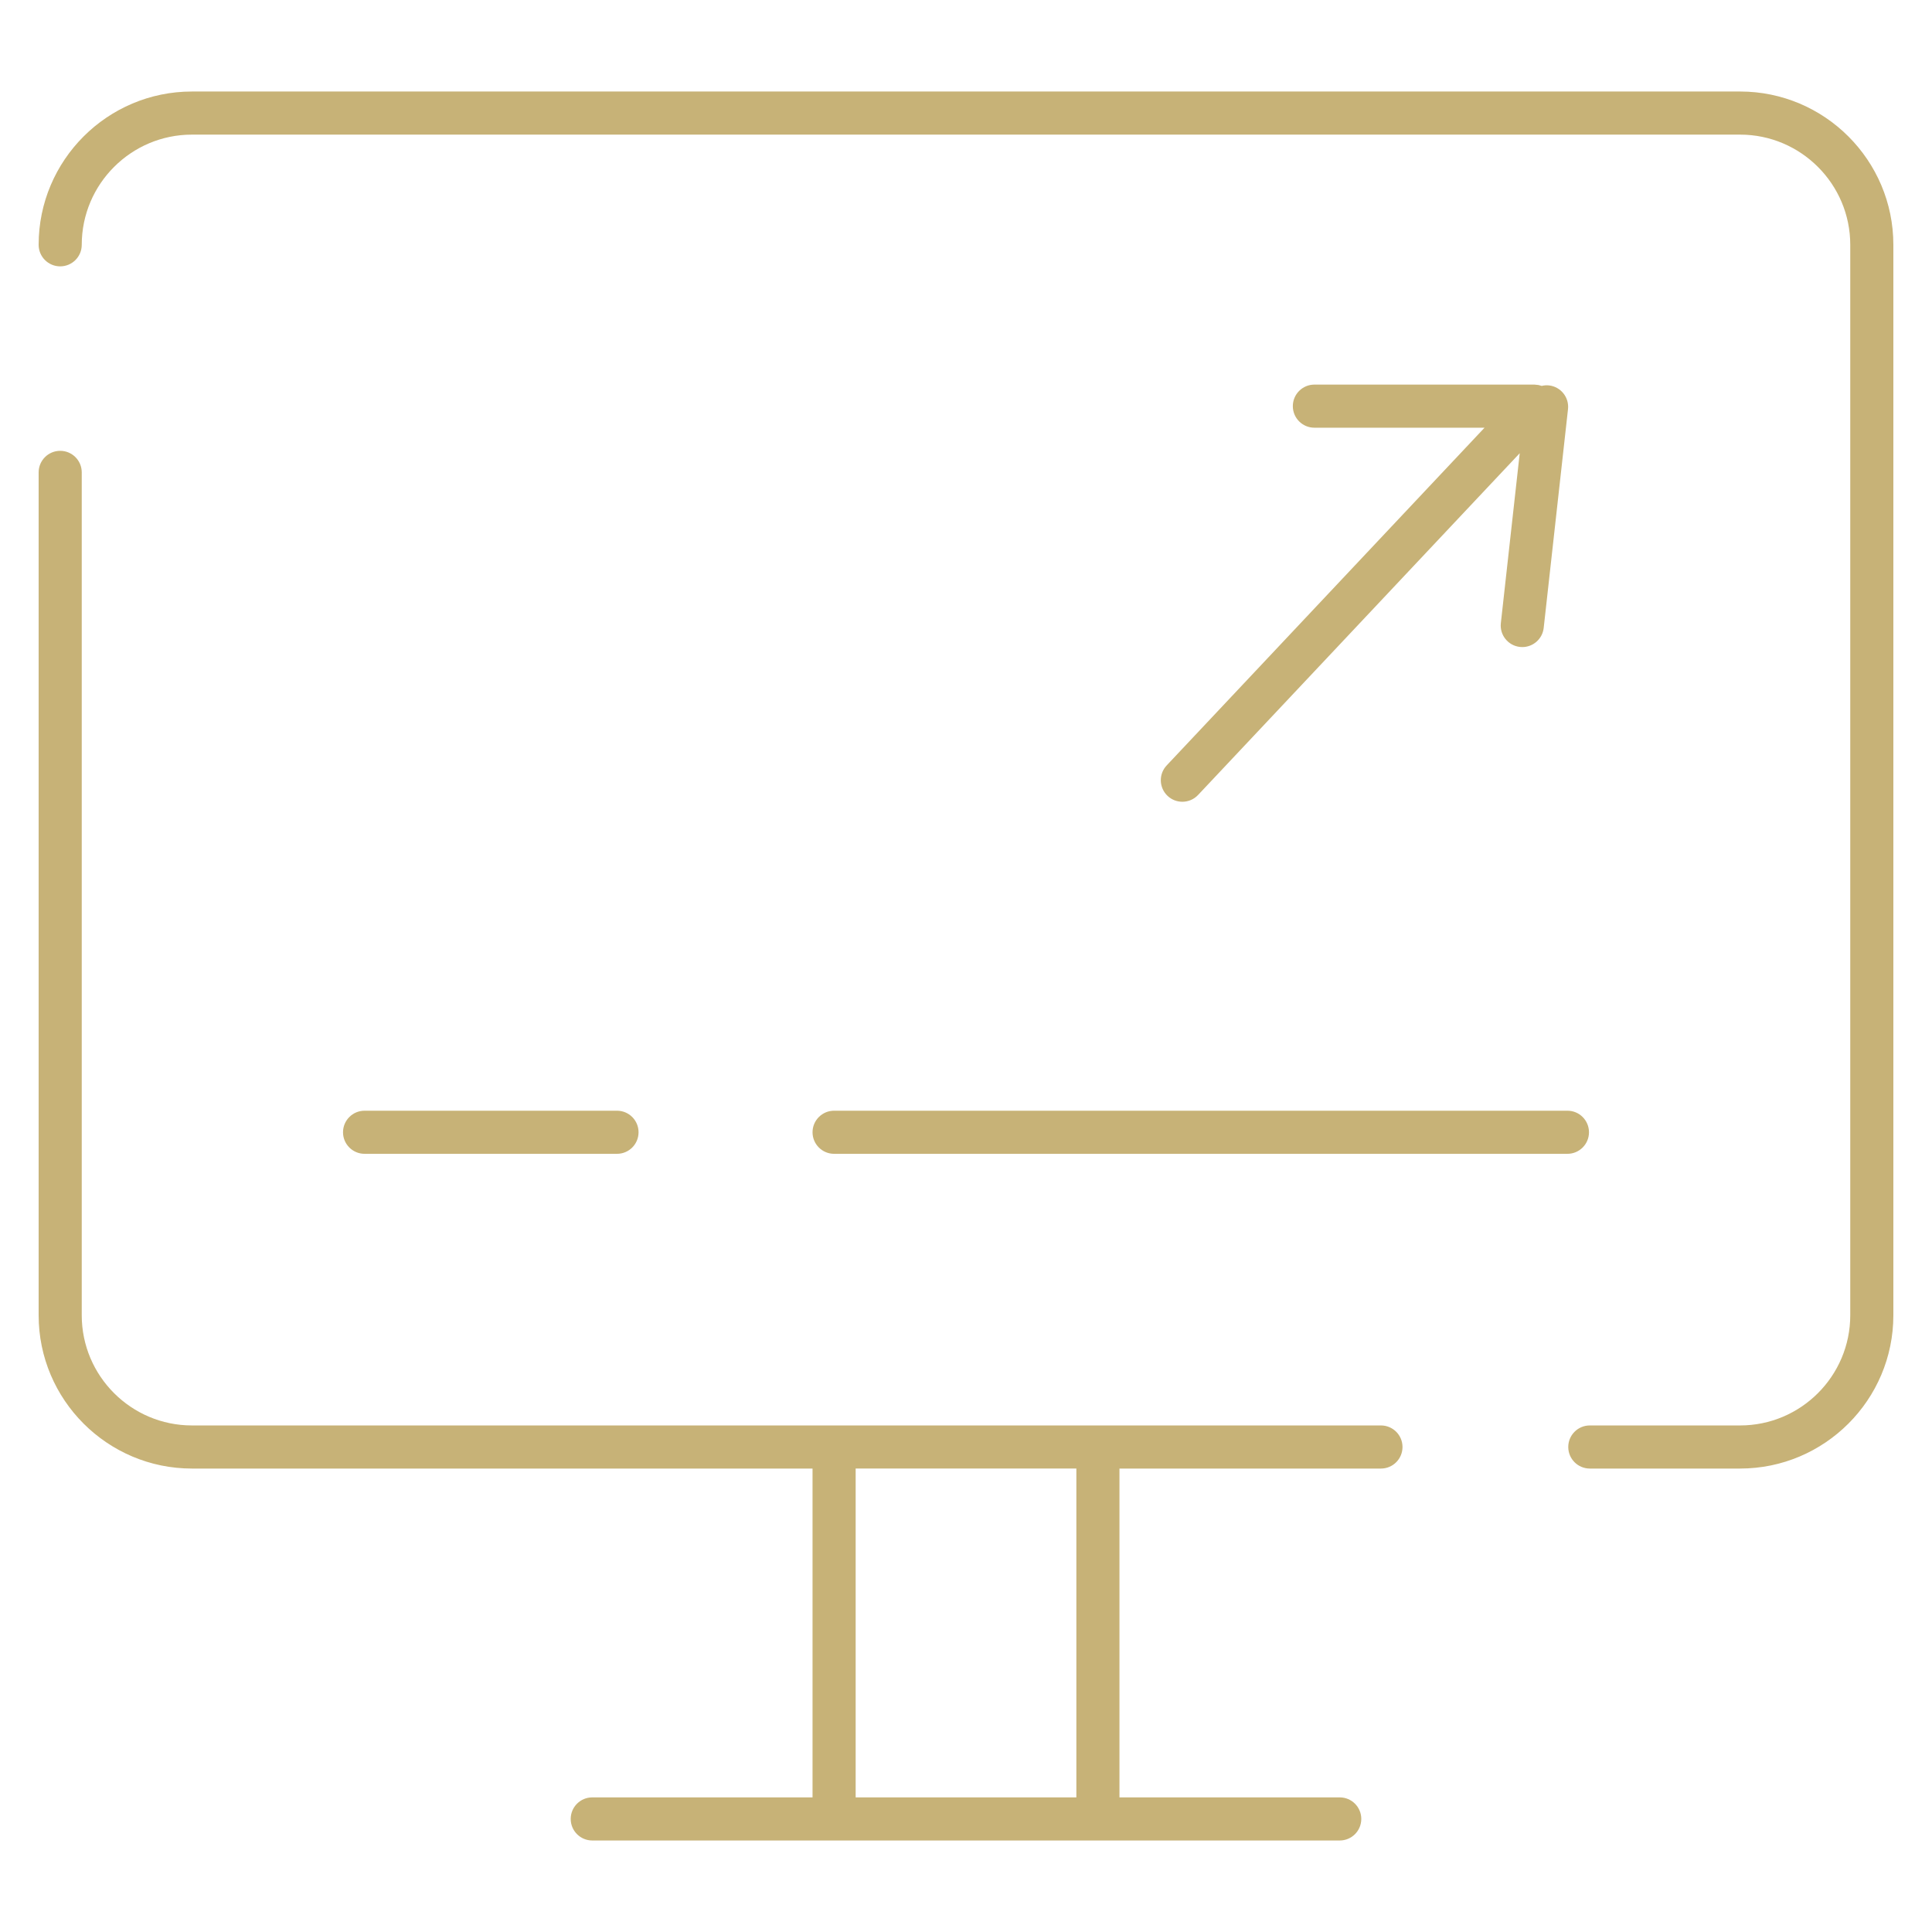
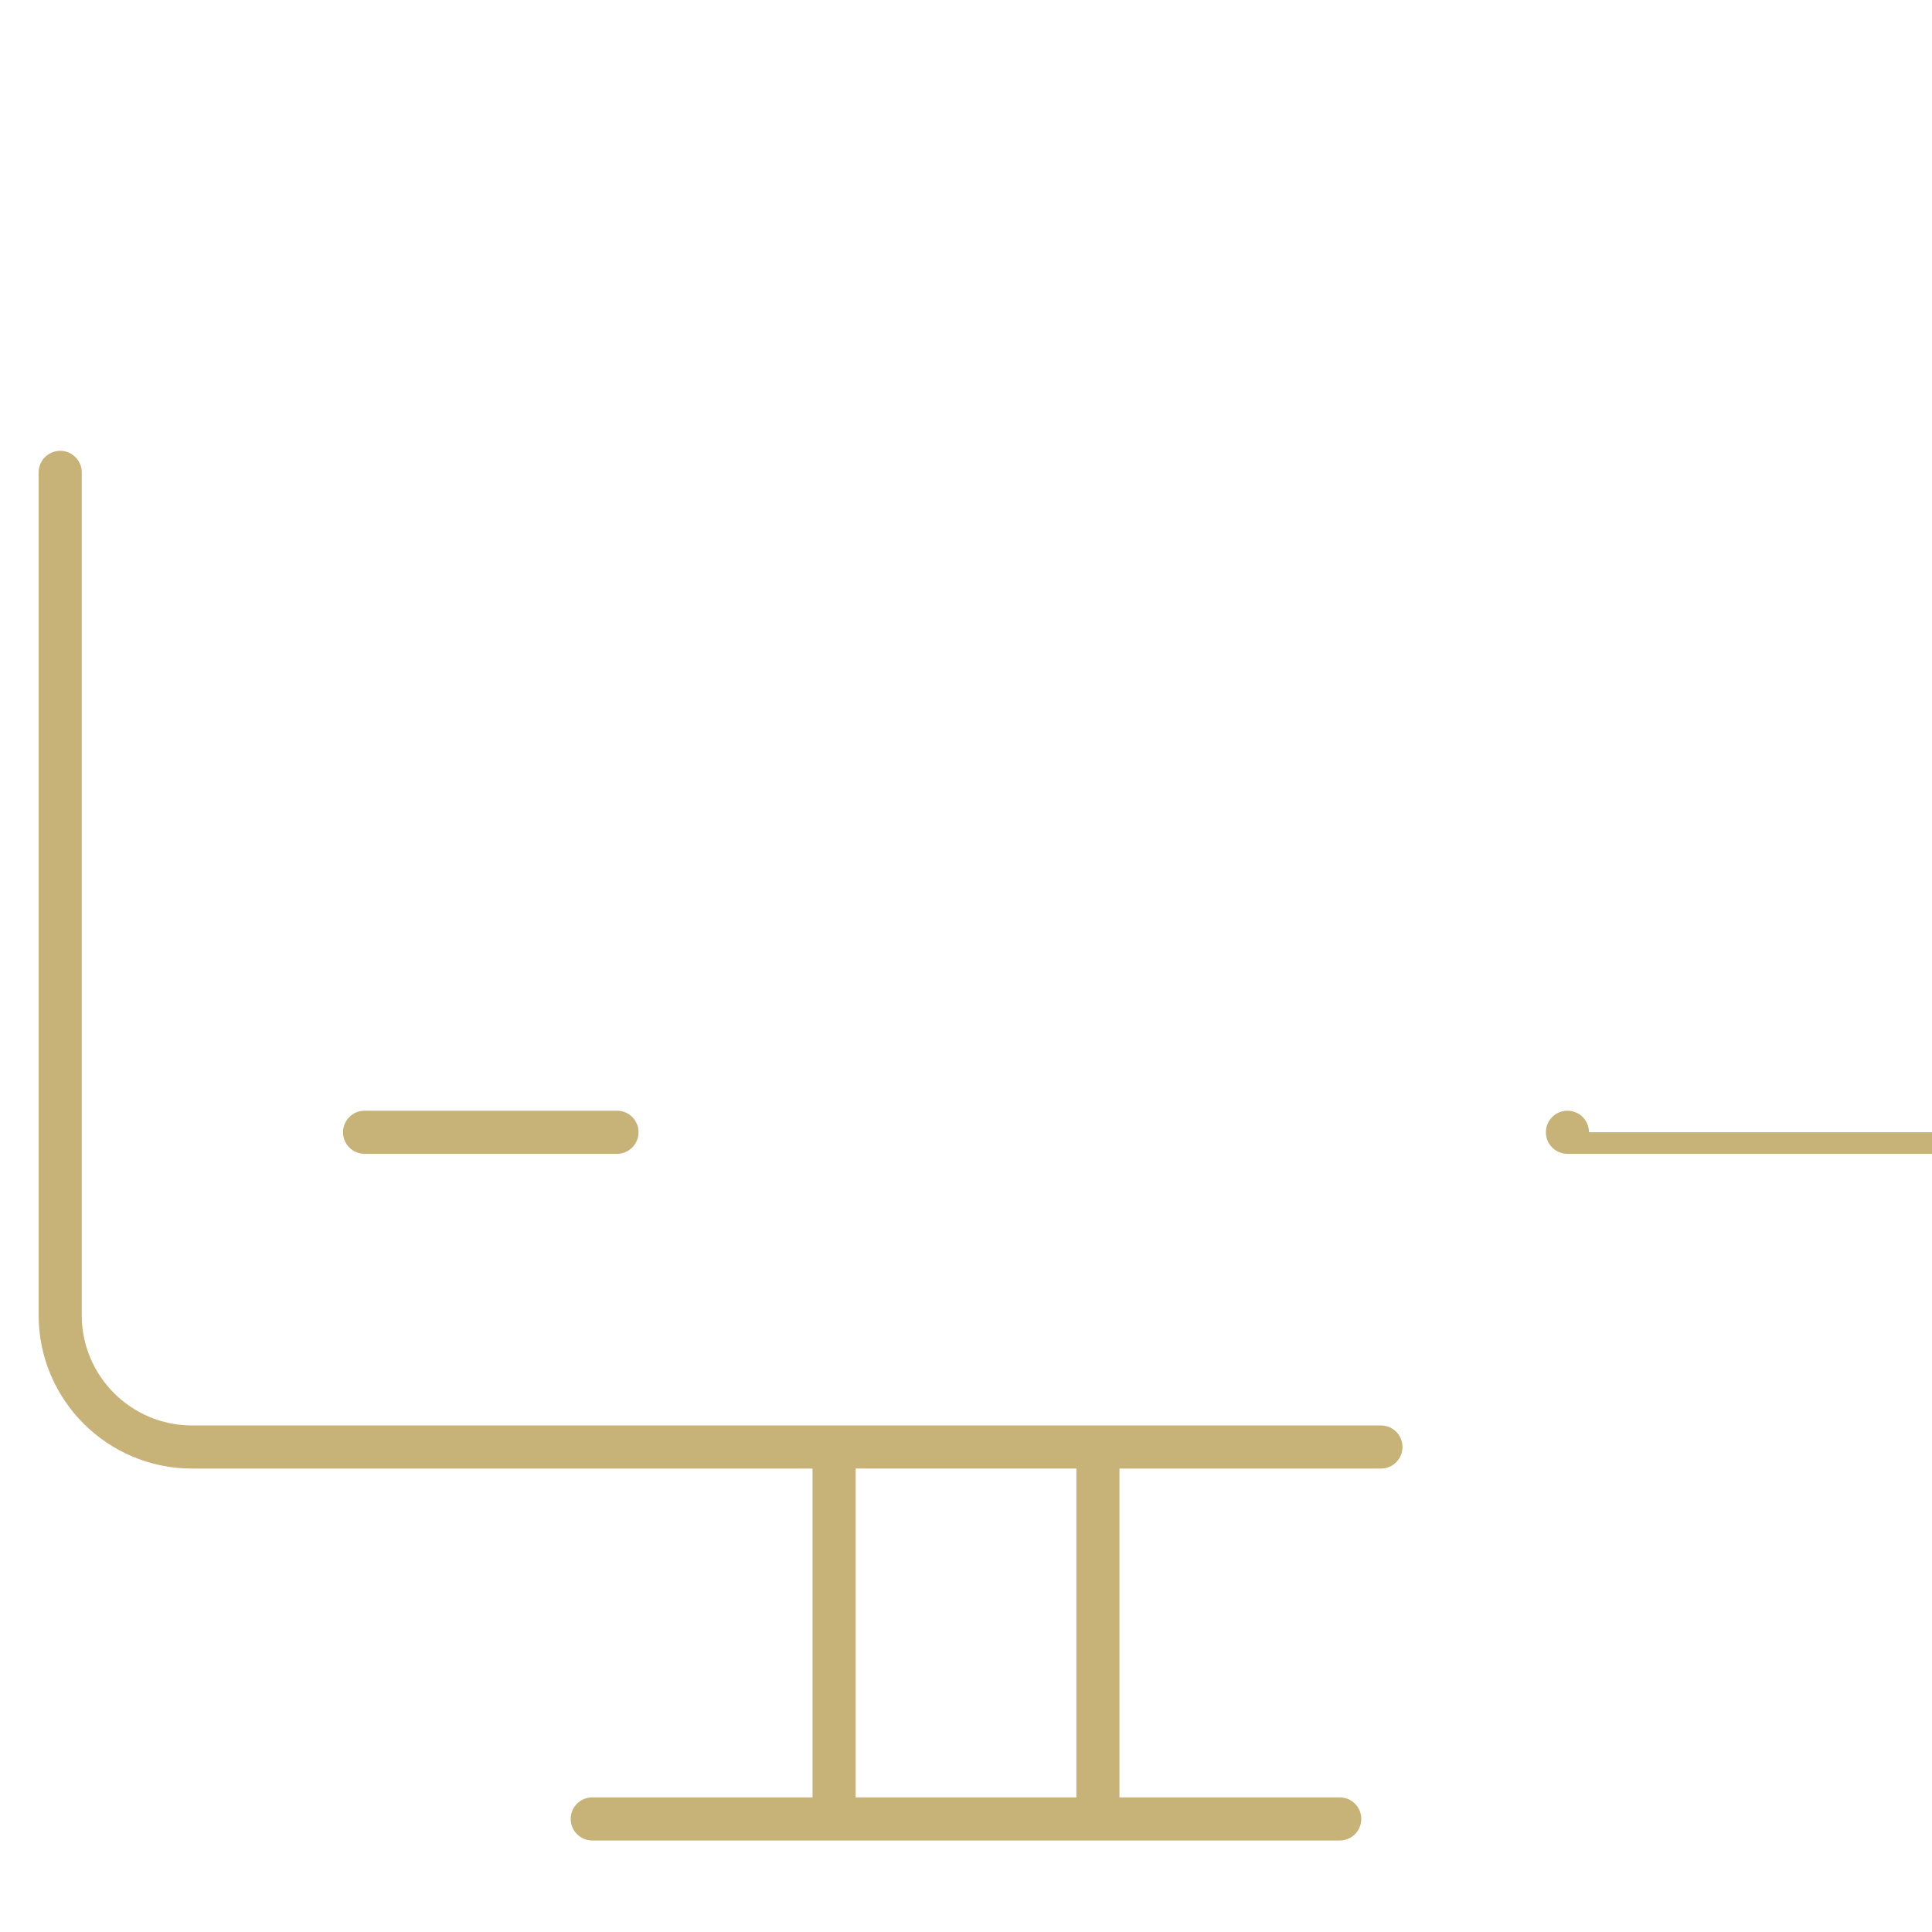
<svg xmlns="http://www.w3.org/2000/svg" id="Layer_1" data-name="Layer 1" viewBox="0 0 500 500">
  <defs>
    <style>
      .cls-1 {
        fill: #c7b277;
      }
    </style>
  </defs>
-   <path class="cls-1" d="M450.331,23.684H49.669c-21.873,0-39.669,17.796-39.669,39.67,0,3.081,2.497,5.578,5.578,5.578s5.578-2.498,5.578-5.578c0-15.722,12.791-28.514,28.513-28.514h400.662c15.722,0,28.513,12.791,28.513,28.514v277.036c0,15.722-12.79,28.513-28.513,28.513h-38.89c-3.081,0-5.578,2.497-5.578,5.578s2.497,5.578,5.578,5.578h38.89c21.874,0,39.669-17.796,39.669-39.67V63.354c0-21.874-17.796-39.67-39.669-39.67Z" />
  <path class="cls-1" d="M357.39,368.903H49.669c-15.722,0-28.513-12.791-28.513-28.513V122.252c0-3.08-2.497-5.578-5.578-5.578s-5.578,2.498-5.578,5.578v218.138c0,21.874,17.796,39.67,39.669,39.67h160.615v85.1h-57.006c-3.081,0-5.578,2.497-5.578,5.578s2.497,5.578,5.578,5.578h193.444c3.081,0,5.578-2.497,5.578-5.578s-2.497-5.578-5.578-5.578h-57.006v-85.1h67.674c3.081,0,5.578-2.497,5.578-5.578s-2.497-5.578-5.578-5.578ZM278.56,465.159h-57.119v-85.1h57.119v85.1Z" />
-   <path class="cls-1" d="M411.227,293.029c0-3.08-2.497-5.578-5.578-5.578h-189.787c-3.081,0-5.578,2.498-5.578,5.578s2.497,5.578,5.578,5.578h189.787c3.081,0,5.578-2.498,5.578-5.578Z" />
+   <path class="cls-1" d="M411.227,293.029c0-3.08-2.497-5.578-5.578-5.578c-3.081,0-5.578,2.498-5.578,5.578s2.497,5.578,5.578,5.578h189.787c3.081,0,5.578-2.498,5.578-5.578Z" />
  <path class="cls-1" d="M159.679,298.607c3.081,0,5.578-2.498,5.578-5.578s-2.497-5.578-5.578-5.578h-65.328c-3.081,0-5.578,2.498-5.578,5.578s2.497,5.578,5.578,5.578h65.328Z" />
-   <path class="cls-1" d="M302.172,205.98c1.078,1.014,2.451,1.516,3.822,1.516,1.484,0,2.966-.589,4.063-1.755l83.248-88.45-4.886,43.976c-.34,3.062,1.866,5.82,4.929,6.16.209.023.416.035.622.035,2.805,0,5.221-2.11,5.538-4.963l6.289-56.596c.34-3.062-1.866-5.82-4.929-6.16-.643-.073-1.266-.011-1.863.127-.127-.046-.259-.066-.388-.102-.164-.046-.325-.099-.495-.131-.216-.04-.432-.051-.65-.066-.123-.008-.239-.037-.364-.037h-56.945c-3.081,0-5.578,2.498-5.578,5.578s2.497,5.578,5.578,5.578h44.035l-82.264,87.405c-2.111,2.243-2.005,5.774.239,7.885Z" />
</svg>